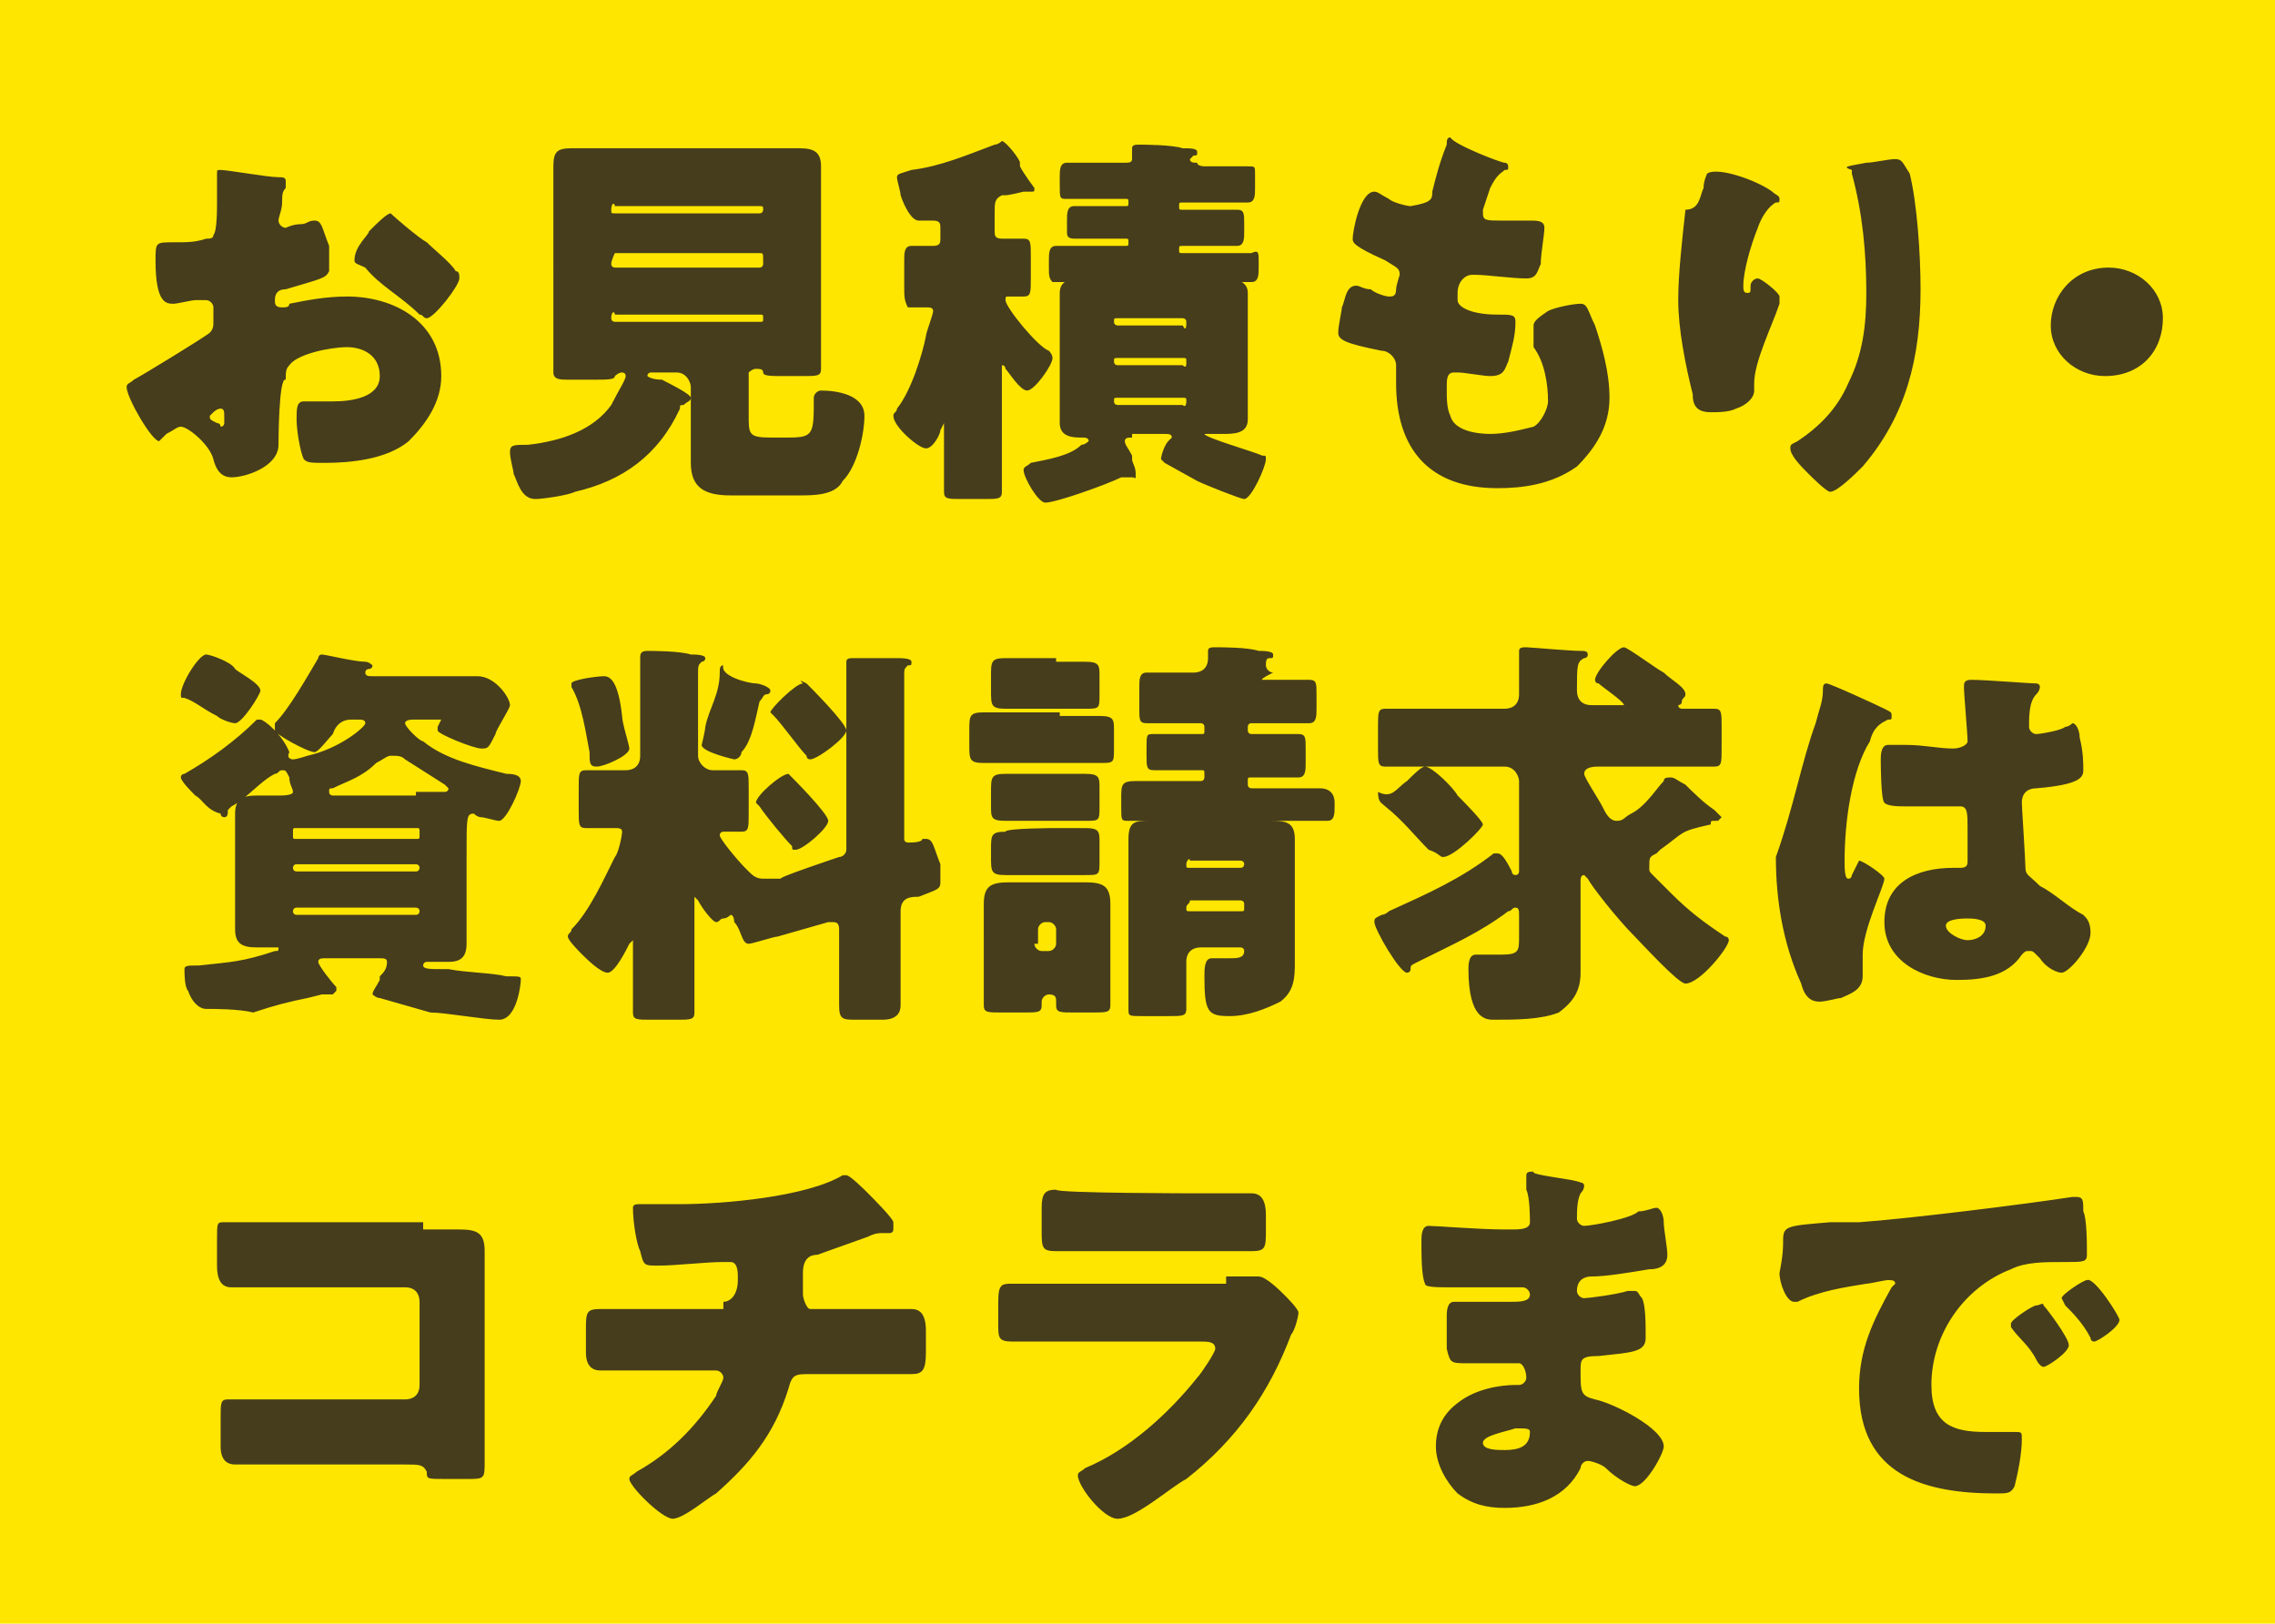
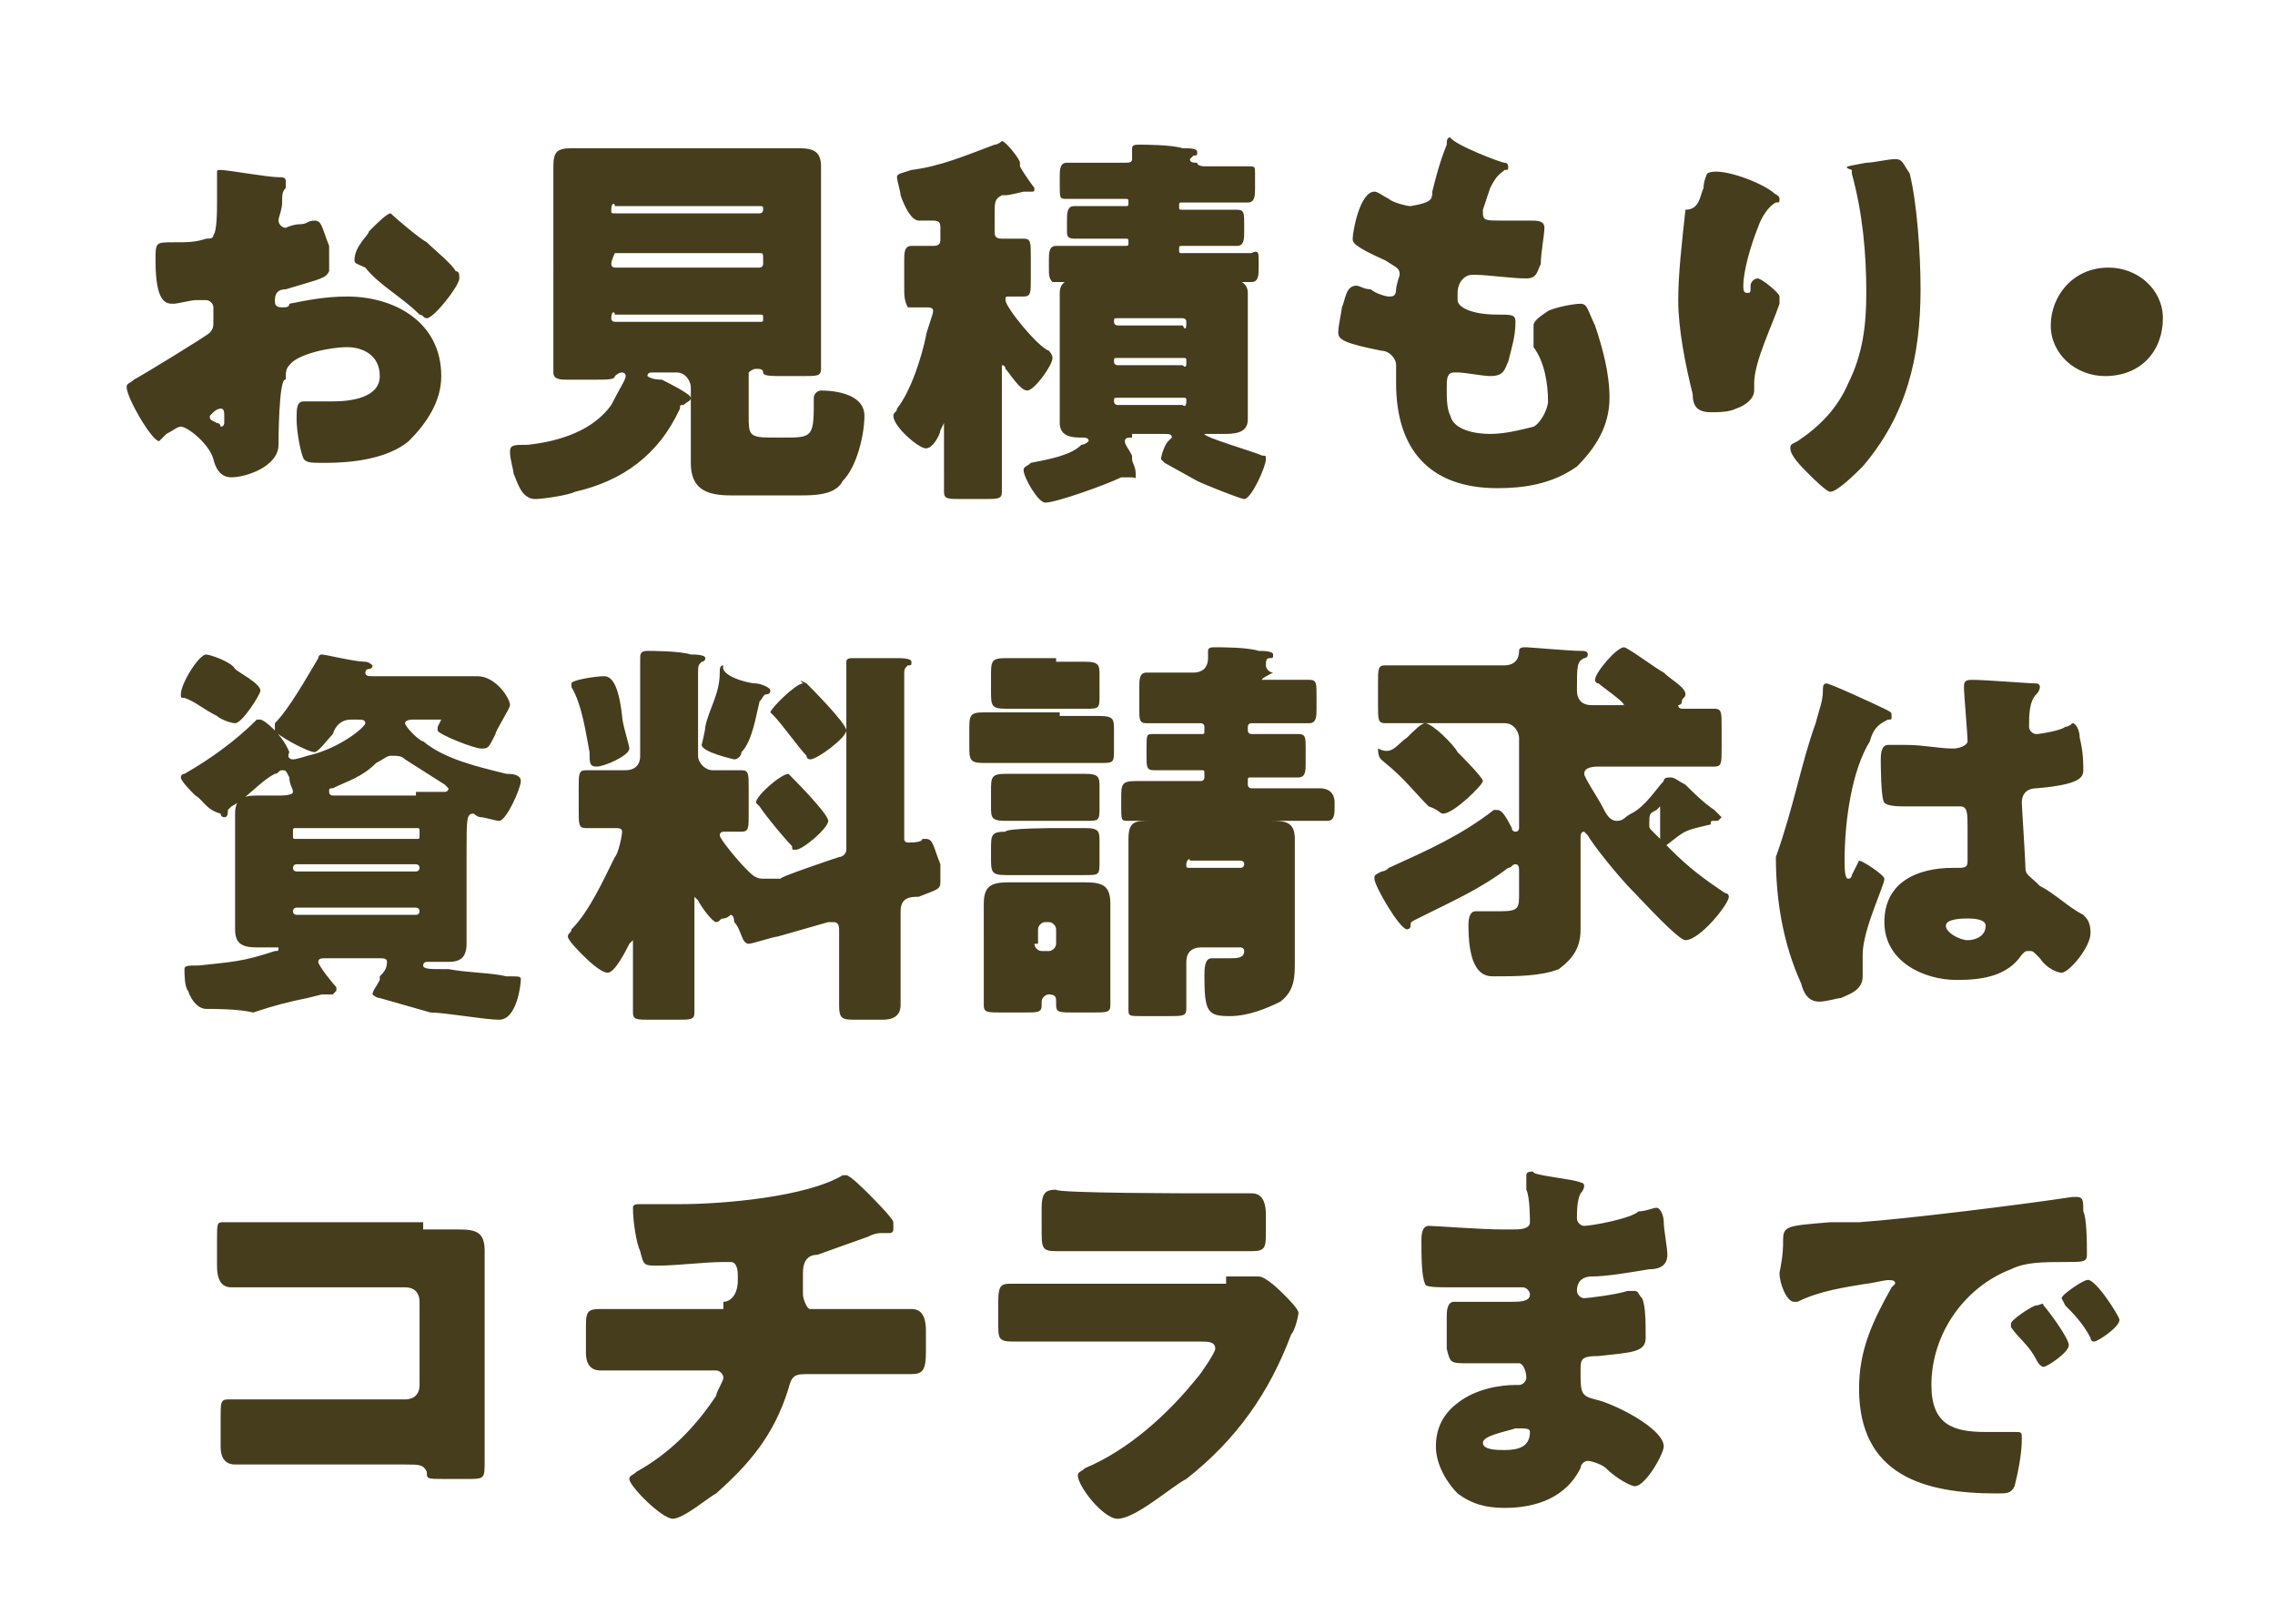
<svg xmlns="http://www.w3.org/2000/svg" viewBox="0 0 62.9 44.9">
-   <path d="M0 0h62.9v44.9H0V0z" fill="#ffe600" />
-   <path d="M7.7 12.3c0 .6-.9.9-1.3.9-.2 0-.4-.1-.5-.5-.1-.4-.7-.9-.9-.9-.1 0-.2.1-.4.2l-.2.2c-.2 0-.9-1.2-.9-1.5 0-.1.1-.1.2-.2.2-.1 2-1.2 2.1-1.3s.1-.2.1-.3v-.4c0-.1-.1-.2-.2-.2h-.3c-.1 0-.5.1-.6.1-.2 0-.5 0-.5-1.2 0-.5 0-.5.5-.5.4 0 .6 0 .9-.1.1 0 .2 0 .2-.1.1-.1.1-.7.1-.9v-.8c0-.1 0-.1.1-.1.2 0 1.3.2 1.6.2.1 0 .2 0 .2.1v.2c-.1.1-.1.2-.1.4s-.1.4-.1.5.1.2.2.2c0 0 .2-.1.4-.1s.2-.1.4-.1.2.2.4.7v.7c-.1.2-.2.2-1.2.5-.2 0-.3.1-.3.3 0 .1 0 .2.2.2.1 0 .2 0 .2-.1.5-.1 1-.2 1.6-.2 1.3 0 2.6.7 2.6 2.2 0 .7-.4 1.3-.9 1.8-.6.5-1.6.6-2.3.6-.4 0-.5 0-.6-.1-.1-.2-.2-.8-.2-1.1s0-.5.2-.5h.8c.5 0 1.3-.1 1.3-.7s-.5-.8-.9-.8c-.5 0-1.4.2-1.6.5-.1.1-.1.2-.1.4-.2-.1-.2 1.8-.2 1.8zm-1.5-.8c0-.1 0-.2-.1-.2s-.2.1-.2.1l-.1.1c0 .1 0 .1.2.2.1 0 .1.1.1.1.1 0 .1-.1.1-.1v-.2zm5.6-4.8c.2.2.7.6.8.8.1 0 .1.1.1.2 0 .2-.7 1.1-.9 1.1-.1 0-.1-.1-.2-.1-.5-.5-1.1-.8-1.5-1.3-.2-.1-.3-.1-.3-.2 0-.4.4-.7.4-.8l.1-.1c.1-.1.4-.4.5-.4.1.1.8.7 1 .8zm4.1 6.9c-.2.1-.9.2-1.1.2-.4 0-.5-.5-.6-.7 0-.1-.1-.4-.1-.6s.1-.2.5-.2c.9-.1 1.8-.4 2.3-1.1.2-.4.4-.7.4-.8 0-.1-.1-.1-.1-.1-.1 0-.2.1-.2.1 0 .1-.2.1-.6.1h-.7c-.2 0-.4 0-.4-.2V4.6c0-.4.1-.5.5-.5h6.3c.4 0 .6.1.6.5v5.6c0 .2-.1.2-.5.2h-.5c-.4 0-.6 0-.6-.1s-.1-.1-.2-.1-.2.1-.2.1v1.2c0 .5 0 .6.6.6h.5c.7 0 .7-.1.7-1.1 0-.1.1-.2.2-.2.4 0 1.2.1 1.2.7 0 .5-.2 1.4-.6 1.8-.2.4-.8.4-1.2.4h-1.9c-.7 0-1.1-.2-1.1-.9v-2.1c0-.1-.1-.4-.4-.4H18s-.1 0-.1.1c0 0 .1.1.4.1.2.1.8.4.8.5 0 .1-.1.1-.2.2-.1 0-.1 0-.1.1-.6 1.3-1.6 2-2.9 2.3zm1-7.8c0 .1 0 .1.1.1h4c.1 0 .1-.1.1-.1 0-.1 0-.1-.1-.1h-4c0-.1-.1-.1-.1.1zm0 1.5c0 .1.1.1.1.1h4c.1 0 .1-.1.1-.1v-.1c0-.2 0-.2-.1-.2h-4s-.1.2-.1.3zm0 1.5c0 .1.1.1.1.1h4c.1 0 .1 0 .1-.1s0-.1-.1-.1h-4c0-.1-.1-.1-.1.1zm10.8 3.4v1.4c0 .2-.1.2-.5.2h-.6c-.4 0-.5 0-.5-.2V11.7l-.1.2c0 .1-.2.5-.4.5s-.9-.6-.9-.9c0-.1.1-.1.1-.2.4-.5.7-1.5.8-2 0-.1.2-.6.2-.7s-.1-.1-.2-.1h-.5c-.1-.2-.1-.3-.1-.6v-.7c0-.2 0-.4.2-.4h.6c.2 0 .2-.1.2-.2v-.3c0-.1 0-.2-.2-.2h-.4c-.2 0-.4-.4-.5-.7 0-.1-.1-.4-.1-.5 0-.1.1-.1.4-.2.8-.1 1.5-.4 2.3-.7.1 0 .2-.1.2-.1.1 0 .5.5.5.6v.1c.1.2.4.6.4.6 0 .1 0 .1-.1.1h-.2s-.4.1-.5.1h-.1c-.2.1-.2.2-.2.5v.5c0 .1 0 .2.2.2h.6c.2 0 .2.1.2.5v.6c0 .4 0 .5-.2.5h-.4c-.1 0-.1 0-.1.1 0 .2.9 1.3 1.2 1.4 0 0 .1.1.1.2 0 .2-.5.9-.7.9s-.5-.5-.6-.6c0 0 0-.1-.1-.1v2.1zm3.6-.1c-.1 0-.2 0-.2.1s.1.2.2.4v.1c0 .1.1.2.1.4s0 .1-.1.1H31c-.4.2-1.8.7-2.1.7-.2 0-.6-.7-.6-.9 0-.1.1-.1.2-.2.5-.1 1.1-.2 1.4-.5.1 0 .2-.1.2-.1 0-.1-.1-.1-.2-.1-.2 0-.6 0-.6-.4V8.1c0-.4.4-.4.7-.4h3.8c.2 0 .7 0 .7.4v3.5c0 .4-.4.4-.7.4h-.5c0 .1 1.4.5 1.6.6.1 0 .1 0 .1.1 0 .2-.4 1.1-.6 1.1-.1 0-1.1-.4-1.3-.5l-.9-.5-.1-.1c0-.1.1-.4.2-.5l.1-.1c0-.1-.1-.1-.2-.1h-.9v.1zm2-7.5h1.2c.2 0 .2 0 .2.2v.4c0 .2 0 .4-.2.4h-1.8c-.1 0-.1 0-.1.1s0 .1.1.1h1.5c.2 0 .2.1.2.4v.2c0 .2 0 .4-.2.4h-1.5c-.1 0-.1 0-.1.1s0 .1.1.1h1.9c.2-.1.2 0 .2.2v.2c0 .2 0 .4-.2.4h-5.5c-.1-.1-.1-.2-.1-.4v-.2c0-.2 0-.4.2-.4h1.9c.1 0 .1 0 .1-.1s0-.1-.1-.1h-1.4c-.2 0-.2-.1-.2-.2v-.3c0-.2 0-.4.2-.4h1.4c.1 0 .1 0 .1-.1s0-.1-.1-.1h-1.6c-.2 0-.2 0-.2-.4v-.2c0-.2 0-.4.2-.4h1.6c.1 0 .2 0 .2-.1v-.3c0-.1.1-.1.2-.1s.9 0 1.2.1c.2 0 .4 0 .4.1s0 .1-.1.1l-.1.1c0 .1.1.1.2.1 0 .1.2.1.2.1zm-.5 4.3c0-.1-.1-.1-.1-.1h-1.8c-.1 0-.1 0-.1.1s.1.1.1.1h1.8c.1.2.1 0 .1-.1zm0 1.1c0-.1 0-.1-.1-.1h-1.8c-.1 0-.1 0-.1.1s.1.1.1.1h1.8c.1.1.1 0 .1-.1zm0 1.1c0-.1 0-.1-.1-.1h-1.8c-.1 0-.1 0-.1.1s.1.1.1.1h1.8c.1.1.1-.1.1-.1zm8.8-6.6c.1 0 .1.1.1.1 0 .1 0 .1-.1.1-.1.1-.2.1-.4.5l-.2.6v.1c0 .2.1.2.5.2h.8c.2 0 .4 0 .4.2s-.1.7-.1 1c-.1.2-.1.4-.4.4-.4 0-1.1-.1-1.4-.1h-.1c-.2 0-.4.2-.4.5v.2c0 .2.4.4 1.1.4.4 0 .5 0 .5.2 0 .4-.1.7-.2 1.1-.1.2-.1.4-.5.4-.2 0-.7-.1-.9-.1h-.1c-.2 0-.2.2-.2.4v.1c0 .2 0 .5.1.7.1.4.7.5 1.1.5.4 0 .8-.1 1.2-.2.2-.1.4-.5.4-.7 0-.5-.1-1.1-.4-1.5V9c0-.1.1-.2.4-.4.2-.1.7-.2.9-.2s.2.2.4.6c.2.6.4 1.3.4 2 0 .8-.4 1.4-.9 1.9-.7.5-1.5.6-2.2.6-1.9 0-2.8-1.1-2.8-2.9v-.5c0-.2-.2-.4-.4-.4-1-.2-1.2-.3-1.2-.5s.1-.6.1-.7c.1-.2.1-.6.4-.6.1 0 .2.1.4.1.1.1.4.2.5.2.1 0 .2 0 .2-.2 0-.1.1-.4.1-.4 0-.2-.1-.2-.4-.4-.9-.4-.9-.5-.9-.6 0-.2.2-1.3.6-1.3.1 0 .2.1.4.2.1.1.5.2.6.2.6-.1.6-.2.6-.4.1-.4.2-.8.4-1.3 0-.1 0-.2.1-.2.1.2 1.4.7 1.5.7zm7.4.8c.1.1.2.1.2.2s0 .1-.1.1c-.2.1-.4.4-.5.7-.2.5-.4 1.2-.4 1.6 0 .1 0 .2.1.2s.1 0 .1-.2c0-.1.1-.2.2-.2s.6.4.6.5v.2c-.2.6-.7 1.6-.7 2.2v.2c0 .2-.2.4-.5.5-.2.1-.5.1-.7.1-.4 0-.5-.2-.5-.5-.2-.8-.4-1.8-.4-2.6 0-.7.1-1.6.2-2.5.4 0 .4-.4.5-.6 0-.2.1-.4.1-.4.3-.2 1.4.2 1.8.5zm2.6-.8c.2 0 .6-.1.8-.1s.2.1.4.4c.2.8.3 2.2.3 3.2 0 1.9-.4 3.5-1.6 4.9-.2.2-.7.7-.9.7-.1 0-.5-.4-.6-.5-.2-.2-.5-.5-.5-.7 0-.1 0-.1.2-.2.6-.4 1.1-.9 1.4-1.6.4-.8.5-1.6.5-2.5 0-1.1-.1-2.2-.4-3.3v-.1c-.3-.1-.1-.1.4-.2zm8.2 4.3c0 .9-.6 1.6-1.6 1.6-.8 0-1.5-.6-1.5-1.4 0-.8.6-1.6 1.6-1.6.8 0 1.5.6 1.5 1.4zM6.5 23.4v-.9c0-.4.2-.5.6-.5h.6c.1 0 .4 0 .4-.1s-.1-.2-.1-.4c-.1-.2-.1-.2-.2-.2s-.1.1-.2.1c-.4.2-.8.7-1.2.9l-.1.1c0 .1 0 .2-.1.2 0 0-.1 0-.1-.1-.4-.1-.5-.4-.7-.5-.1-.1-.4-.4-.4-.5 0-.1.1-.1.1-.1.7-.4 1.4-.9 2-1.5h.1c.1 0 .6.4.8.9-.1.2.1.2.1.2.1 0 .4-.1.4-.1.9-.2 1.6-.8 1.6-.9 0-.1-.1-.1-.2-.1h-.2c-.2 0-.4.1-.5.4-.1.1-.4.5-.5.5-.2 0-1.1-.5-1.1-.6V20c.4-.4.9-1.3 1.2-1.8 0 0 0-.1.1-.1s.9.2 1.2.2c.1 0 .2.1.2.1s0 .1-.1.1c0 0-.1 0-.1.1s.1.1.2.1h2.9c.5 0 .9.6.9.8 0 .1-.4.7-.4.8-.2.4-.2.4-.4.4s-1.2-.4-1.2-.5v-.1l.1-.2h-.8s-.2 0-.2.1.4.5.5.5c.6.5 1.5.7 2.3.9.1 0 .4 0 .4.2s-.4 1.1-.6 1.1c-.1 0-.4-.1-.5-.1-.1 0-.2-.1-.2-.1-.2 0-.2.1-.2 1.1v2.5c0 .4-.2.5-.5.5h-.6s-.1 0-.1.1.2.1.5.1h.2c.5.1 1.2.1 1.6.2.4 0 .4 0 .4.1s-.1 1.1-.6 1.1c-.4 0-1.5-.2-1.9-.2l-1.4-.4c-.1 0-.2-.1-.2-.1 0-.1.1-.2.2-.4V27c.1-.1.2-.2.2-.4 0-.1-.1-.1-.2-.1H9c-.1 0-.2 0-.2.1s.4.6.5.7v.1l-.1.1H8.9l-.4.1c-.5.1-.9.2-1.5.4-.4-.1-1.1-.1-1.3-.1-.2 0-.4-.2-.5-.5-.1-.1-.1-.5-.1-.6s.1-.1.4-.1c.9-.1 1.2-.1 2.1-.4.1 0 .1 0 .1-.1h-.6c-.4 0-.6-.1-.6-.5v-2.3zm-.8-5.3c.1 0 .7.2.8.4.1.1.7.4.7.6 0 .1-.5.9-.7.9-.1 0-.4-.1-.5-.2-.4-.2-.6-.4-.9-.5-.1 0-.1 0-.1-.1 0-.3.5-1.1.7-1.1zm5.8 5.1c.1 0 .1 0 .1-.1V23c0-.1 0-.1-.1-.1H8.2c-.1 0-.1 0-.1.1v.1c0 .1 0 .1.1.1h3.3zm-3.3.7c-.1 0-.1.1-.1.1 0 .1.1.1.1.1h3.3c.1 0 .1-.1.1-.1 0-.1-.1-.1-.1-.1H8.2zm0 1.2c-.1 0-.1.1-.1.1 0 .1.1.1.1.1h3.3c.1 0 .1-.1.1-.1 0-.1-.1-.1-.1-.1H8.2zm3.5-3.2h.6s.1 0 .1-.1l-.1-.1-1.1-.7c-.1-.1-.2-.1-.4-.1-.1 0-.2.1-.4.2-.4.4-.8.5-1.2.7-.1 0-.1 0-.1.1s.1.1.1.1h2.3v-.1zm11.5 1.8c.1 0 .2-.1.2-.2V18.3c0-.1.1-.1.2-.1h1.2c.1 0 .4 0 .4.1s0 .1-.1.1c-.1.1-.1.1-.1.3v4.5c0 .1.1.1.1.1.1 0 .4 0 .4-.1h.1c.2 0 .2.2.4.7v.5c0 .2-.1.2-.6.4-.2 0-.5 0-.5.4v2.6c0 .2-.1.4-.5.4h-.7c-.4 0-.5 0-.5-.4v-2.1c0-.2-.1-.2-.2-.2h-.1l-1.4.4c-.1 0-.7.2-.8.2-.2 0-.2-.4-.4-.6 0 0 0-.2-.1-.2 0 0-.1.1-.2.1s-.1.1-.2.1-.4-.4-.5-.6l-.1-.1V28c0 .2-.1.2-.5.2H18c-.4 0-.5 0-.5-.2v-2l-.1.1c-.1.2-.4.8-.6.8-.2 0-.6-.4-.7-.5s-.4-.4-.4-.5.1-.1.1-.2c.5-.5.9-1.4 1.2-2 .1-.1.2-.6.2-.7s-.1-.1-.2-.1h-.8c-.2 0-.2-.1-.2-.5v-.6c0-.4 0-.5.2-.5h1.1c.2 0 .4-.1.4-.4V18.2c0-.1 0-.2.2-.2.1 0 .9 0 1.2.1.1 0 .4 0 .4.1s-.1.1-.1.1c-.1.1-.1.1-.1.4v2.2c0 .2.2.4.4.4h.8c.2 0 .2.1.2.5v.7c0 .4 0 .5-.2.5H20s-.1 0-.1.1.5.7.7.9l.1.1c.1.1.2.2.4.2h.5c-.2 0 1.6-.6 1.6-.6zm-6.5-5c.2 0 .4.2.5 1.1 0 .2.2.8.2.9 0 .2-.7.5-.9.5-.2 0-.2-.1-.2-.4-.1-.5-.2-1.3-.5-1.8v-.1c0-.1.7-.2.9-.2zm4.2.2c.1 0 .4.1.4.2s-.1.1-.1.1c-.1 0-.1.1-.2.2-.1.4-.2 1.1-.5 1.4 0 .1-.1.2-.2.2 0 0-.9-.2-.9-.4 0 0 .1-.4.1-.5.1-.5.4-.9.4-1.5 0-.1 0-.2.1-.2-.1.3.7.5.9.5zm.9 2.5c.1.1 1.1 1.1 1.1 1.3s-.7.8-.9.8c-.1 0-.1 0-.1-.1-.2-.2-.7-.8-.9-1.1l-.1-.1c0-.2.7-.8.9-.8-.1-.2-.1-.2 0 0zm.5-2.5c.1.1 1.1 1.1 1.1 1.3s-.8.8-1 .8c0 0-.1 0-.1-.1-.2-.2-.7-.9-.9-1.1l-.1-.1c0-.1.7-.8.9-.8-.1-.1-.1-.1.1 0zm7 .9h1.1c.4 0 .4.1.4.4v.5c0 .4 0 .4-.4.4h-3.2c-.4 0-.4-.1-.4-.5v-.4c0-.4 0-.5.4-.5h2.1v.1zm-2.1 6V25c0-.5.2-.6.7-.6H30c.5 0 .7.1.7.6v2.8c0 .2-.1.2-.5.2h-.5c-.4 0-.5 0-.5-.2v-.1c0-.1 0-.2-.2-.2-.1 0-.2.1-.2.2v.1c0 .2-.1.2-.5.2h-.6c-.4 0-.5 0-.5-.2v-2zm2-7.5h.8c.4 0 .4.1.4.4v.5c0 .4 0 .4-.4.4h-2.2c-.4 0-.4-.1-.4-.5v-.4c0-.4 0-.5.4-.5h1.4v.1zm0 3.1h.8c.4 0 .4.1.4.4v.5c0 .4 0 .4-.4.4h-2.2c-.4 0-.4-.1-.4-.4v-.4c0-.4 0-.5.4-.5h1.4zm0 1.5h.8c.4 0 .4.1.4.4v.5c0 .4 0 .4-.4.4h-2.2c-.4 0-.4-.1-.4-.5v-.2c0-.4 0-.5.4-.5 0-.1 1.4-.1 1.4-.1zm-.6 3.2c0 .1.1.2.2.2h.2c.1 0 .2-.1.2-.2v-.4c0-.1-.1-.2-.2-.2h-.1c-.1 0-.2.1-.2.2v.4zm6.3-7.3h1.3c.2 0 .2.1.2.4v.4c0 .2 0 .4-.2.4h-1.6c-.1 0-.1.1-.1.1v.1c0 .1.1.1.1.1h1.3c.2 0 .2.1.2.4v.4c0 .2 0 .4-.2.4h-1.3c-.1 0-.1 0-.1.1v.1c0 .1.1.1.1.1h1.9c.2 0 .4.1.4.4v.1c0 .2 0 .4-.2.4h-5.5c-.2 0-.2 0-.2-.4v-.2c0-.4 0-.5.4-.5h1.8c.1 0 .1-.1.1-.1v-.1c0-.1 0-.1-.1-.1h-1.3c-.2 0-.2-.1-.2-.4v-.2c0-.4 0-.4.2-.4h1.3c.1 0 .1 0 .1-.1v-.1c0-.1-.1-.1-.1-.1h-1.5c-.2 0-.2-.1-.2-.4V19c0-.2 0-.4.2-.4H33c.2 0 .4-.1.4-.4V18c0-.1.1-.1.2-.1.2 0 .9 0 1.2.1.1 0 .4 0 .4.1s0 .1-.1.1-.1.1-.1.2.1.2.2.2c-.4.2-.3.2-.3.2zm-2.1 8v1.1c0 .2-.1.2-.5.2h-.7c-.4 0-.4 0-.4-.2v-4.7c0-.5.2-.5.6-.5h3.3c.4 0 .7 0 .7.5v3.4c0 .4 0 .8-.4 1.1-.4.2-.9.4-1.4.4-.6 0-.7-.1-.7-1.1 0-.2 0-.5.2-.5h.5c.2 0 .4 0 .4-.2 0-.1-.1-.1-.1-.1h-1.1c-.2 0-.4.1-.4.4v.2zm0-2.9c0 .1 0 .1.1.1h1.4c.1 0 .1-.1.1-.1 0-.1-.1-.1-.1-.1h-1.4c0-.1-.1 0-.1.1zm0 1.2c0 .1 0 .1.1.1h1.4c.1 0 .1 0 .1-.1V25c0-.1-.1-.1-.1-.1h-1.4c0 .1-.1.1-.1.2zm13.1-1.6l-.1.1c-.2.1-.2.1-.2.4 0 .1 0 .1.1.2l.5.5c.5.5.9.8 1.5 1.2.1 0 .1.1.1.1 0 .2-.8 1.2-1.2 1.2-.2 0-1.2-1.1-1.4-1.3-.5-.5-1.2-1.4-1.3-1.6l-.1-.1c-.1 0-.1.1-.1.2v2.5c0 .5-.2.8-.6 1.1-.5.2-1.2.2-1.8.2-.2 0-.7 0-.7-1.4 0-.1 0-.4.2-.4h.7c.5 0 .5-.1.5-.5v-.6c0-.1 0-.2-.1-.2s-.1.1-.2.1c-.8.6-1.5.9-2.5 1.4-.2.1-.2.1-.2.2s-.1.1-.1.1c-.2 0-.9-1.2-.9-1.4 0-.1 0-.1.2-.2 0 0 .1 0 .2-.1 1.1-.5 2-.9 2.9-1.6h.1c.1 0 .2.1.4.5 0 .1.1.1.1.1.1 0 .1-.1.1-.1v-2.5c0-.1-.1-.4-.4-.4h-3.3c-.2 0-.2-.1-.2-.5v-.6c0-.4 0-.5.2-.5h3.3c.2 0 .4-.1.4-.4V18c0-.1.1-.1.2-.1s1.2.1 1.5.1c.1 0 .2 0 .2.1s-.1.1-.1.1c-.2.1-.2.2-.2.9 0 .2.1.4.4.4h.9c0-.1-.6-.5-.7-.6-.1 0-.1-.1-.1-.1 0-.2.6-.9.8-.9.1 0 .9.6 1.1.7.2.2.6.4.6.6 0 .1-.1.1-.1.2s-.1.1-.1.1c0 .1.1.1.1.1h.9c.2 0 .2.1.2.5v.6c0 .4 0 .5-.2.5h-3.2c-.1 0-.4 0-.4.2 0 .1.4.7.5.9.1.2.2.4.4.4s.2-.1.4-.2c.4-.2.7-.7.9-.9 0-.1.1-.1.2-.1s.2.1.4.2c.2.2.5.5.8.7l.2.2-.1.1h-.1c-.1 0-.1 0-.1.1-.9.2-.7.2-1.4.7zm-7-1.9c.2-.2.4-.4.5-.4.2 0 .8.6.9.8.1.1.7.7.7.8s-.8.9-1.1.9c-.1 0-.1-.1-.4-.2-.4-.4-.7-.8-1.2-1.2-.1-.1-.2-.1-.2-.4.4.2.5-.1.8-.3zM50.2 20c.1-.4.2-.6.2-.9 0-.1 0-.2.1-.2s1.4.6 1.6.7.2.1.2.2 0 .1-.1.1c-.2.1-.4.2-.5.6-.5.8-.7 2.2-.7 3.3 0 .2 0 .5.1.5s.1-.1.1-.1l.2-.4c.1 0 .7.4.7.5 0 .2-.6 1.4-.6 2.1v.6c0 .4-.4.5-.6.6-.1 0-.4.1-.6.1s-.4-.1-.5-.5c-.5-1.1-.7-2.3-.7-3.5.5-1.4.7-2.6 1.1-3.7zm6.1-1.1s.1 0 .1.1c0 0 0 .1-.1.2-.2.2-.2.6-.2.9 0 .1.1.2.2.2s.7-.1.8-.2c.1 0 .2-.1.2-.1.1 0 .2.2.2.4.1.4.1.7.1.9 0 .2-.1.4-1.3.5-.2 0-.4.1-.4.4 0 .1.1 1.6.1 1.8 0 .2.1.2.4.5.4.2.8.6 1.2.8.1.1.2.2.2.5 0 .4-.6 1.1-.8 1.1-.1 0-.4-.1-.6-.4l-.1-.1c-.1-.1-.1-.1-.2-.1s-.1 0-.2.1c-.4.6-1.1.7-1.8.7-.9 0-2-.5-2-1.6S53 24 54 24h.2c.2 0 .2-.1.2-.2v-.9c0-.4 0-.6-.2-.6h-1.5c-.2 0-.5 0-.6-.1-.1-.1-.1-1.1-.1-1.2s0-.4.2-.4h.5c.5 0 .9.1 1.3.1.2 0 .4-.1.4-.2 0-.2-.1-1.3-.1-1.5 0-.1 0-.2.2-.2.4 0 1.6.1 1.8.1zm-2.5 6.7c0 .2.4.4.6.4s.5-.1.5-.4c0-.2-.4-.2-.5-.2s-.6 0-.6.2zm-42 8.4h.9c.5 0 .7.1.7.6v5.8c0 .5 0 .5-.5.5h-.6c-.5 0-.5 0-.5-.2-.1-.2-.2-.2-.6-.2H6.5c-.2 0-.4-.1-.4-.5v-.8c0-.4 0-.5.2-.5h4.9c.2 0 .4-.1.4-.4V36c0-.2-.1-.4-.4-.4H6.4c-.2 0-.4-.1-.4-.6v-.7c0-.5 0-.5.2-.5h5.5v.2zm8.2 2c.2 0 .4-.2.4-.6v-.1c0-.1 0-.4-.2-.4H20c-.5 0-1.3.1-1.8.1-.4 0-.4 0-.5-.4-.1-.2-.2-.8-.2-1.2 0-.1.1-.1.2-.1h1.1c1.2 0 3.5-.2 4.5-.8h.1c.1 0 .5.4.6.5.1.1.7.7.7.8v.2c0 .1-.1.1-.1.1h-.2c-.1 0-.2 0-.4.1l-1.4.5c-.2 0-.4.1-.4.5v.6c0 .1.1.4.2.4h2.8c.2 0 .4.1.4.6v.6c0 .5-.1.6-.4.6h-2.8c-.4 0-.5 0-.6.4-.4 1.3-1.1 2.1-2 2.9-.2.1-.9.7-1.2.7s-1.2-.9-1.2-1.1c0-.1.1-.1.2-.2.9-.5 1.6-1.2 2.2-2.1 0-.1.2-.4.2-.5 0-.1-.1-.2-.2-.2h-3.2c-.2 0-.4-.1-.4-.5v-.6c0-.5 0-.6.4-.6H20V36zm13.9-.7h.9c.2 0 .6.4.7.5.1.1.4.4.4.5 0 .1-.1.5-.2.6-.6 1.6-1.5 2.9-2.9 4-.4.2-1.4 1.1-1.9 1.1-.4 0-1.1-.9-1.1-1.2 0-.1.1-.1.2-.2 1.2-.5 2.3-1.5 3.1-2.5.1-.1.5-.7.5-.8 0-.2-.2-.2-.4-.2H28c-.4 0-.4-.1-.4-.5V36c0-.5.1-.5.4-.5h5.9v-.2zm-.8-2.3h1.5c.2 0 .4.1.4.6v.4c0 .5 0 .6-.4.6h-5.4c-.4 0-.4-.1-.4-.6v-.6c0-.4.1-.5.4-.5 0 .1 3.9.1 3.9.1zm10.6-.3s.1 0 .1.1c0 0 0 .1-.1.2-.1.2-.1.5-.1.7 0 .1.1.2.2.2.2 0 1.3-.2 1.5-.4.2 0 .4-.1.5-.1.1 0 .2.2.2.4s.1.7.1.9-.1.4-.5.4c-.6.1-1.2.2-1.6.2-.2 0-.4.1-.4.4 0 .1.1.2.2.2s.9-.1 1.2-.2h.2c.1 0 .1.1.2.2.1.2.1.7.1 1.1 0 .4-.4.4-1.3.5-.5 0-.5.1-.5.4 0 .6 0 .7.4.8.5.1 1.9.8 1.9 1.3 0 .2-.5 1.1-.8 1.1-.1 0-.5-.2-.8-.5-.1-.1-.4-.2-.5-.2-.1 0-.2.1-.2.2-.4.8-1.2 1.1-2.1 1.1-.5 0-.9-.1-1.3-.4-.3-.3-.6-.8-.6-1.3s.2-.9.6-1.2c.5-.4 1.2-.5 1.6-.5h.1c.1 0 .2-.1.2-.2 0-.2-.1-.4-.2-.4h-1.4c-.5 0-.5 0-.6-.4v-.9c0-.1 0-.4.2-.4h1.6c.2 0 .5 0 .5-.2 0-.1-.1-.2-.2-.2h-1.9c-.5 0-.8 0-.8-.1-.1-.2-.1-.8-.1-1.2 0-.1 0-.4.2-.4s1.4.1 2.1.1h.2c.2 0 .5 0 .5-.2 0-.1 0-.7-.1-.9v-.4c0-.1.1-.1.2-.1-.1.1 1.1.2 1.3.3zM41 39.9c0 .2.4.2.6.2.4 0 .7-.1.7-.5 0-.1-.1-.1-.4-.1-.3.1-.9.2-.9.4zm8.3-5.6c0-.4.1-.4 1.3-.5h.8c1.4-.1 4.6-.5 5.9-.7h.1c.2 0 .2.1.2.4.1.2.1.9.1 1.2 0 .2-.1.2-.6.2-.6 0-1.1 0-1.5.2-1.3.5-2.2 1.8-2.2 3.2 0 1.1.6 1.3 1.5 1.3h.8c.2 0 .2 0 .2.2 0 .4-.1.9-.2 1.3-.1.2-.2.2-.5.2-2 0-3.8-.5-3.8-2.9 0-1.1.4-1.9.9-2.8l.1-.1c0-.1-.1-.1-.2-.1s-.5.1-.6.1c-.6.1-1.3.2-1.9.5h-.1c-.2 0-.4-.5-.4-.8.1-.5.1-.7.1-.9zm7.2 1.8c.1.1.7.9.7 1.1 0 .2-.6.6-.7.6 0 0-.1 0-.2-.2-.2-.4-.5-.6-.7-.9v-.1c0-.1.6-.5.7-.5s.2-.1.2 0zm2.1.4c0 .2-.6.6-.7.6s-.1-.1-.1-.1c-.2-.4-.5-.7-.7-.9l-.1-.2c0-.1.6-.5.7-.5.2-.1.9 1 .9 1.1z" fill="#463d1d" />
+   <path d="M7.7 12.3c0 .6-.9.9-1.3.9-.2 0-.4-.1-.5-.5-.1-.4-.7-.9-.9-.9-.1 0-.2.1-.4.2l-.2.2c-.2 0-.9-1.2-.9-1.5 0-.1.1-.1.2-.2.2-.1 2-1.2 2.1-1.3s.1-.2.1-.3v-.4c0-.1-.1-.2-.2-.2h-.3c-.1 0-.5.1-.6.1-.2 0-.5 0-.5-1.2 0-.5 0-.5.5-.5.4 0 .6 0 .9-.1.1 0 .2 0 .2-.1.1-.1.1-.7.1-.9v-.8c0-.1 0-.1.1-.1.2 0 1.3.2 1.6.2.1 0 .2 0 .2.1v.2c-.1.1-.1.2-.1.4s-.1.4-.1.5.1.2.2.2c0 0 .2-.1.4-.1s.2-.1.4-.1.2.2.4.7v.7c-.1.2-.2.2-1.2.5-.2 0-.3.1-.3.3 0 .1 0 .2.2.2.1 0 .2 0 .2-.1.5-.1 1-.2 1.6-.2 1.3 0 2.6.7 2.6 2.2 0 .7-.4 1.3-.9 1.8-.6.5-1.6.6-2.3.6-.4 0-.5 0-.6-.1-.1-.2-.2-.8-.2-1.1s0-.5.2-.5h.8c.5 0 1.3-.1 1.3-.7s-.5-.8-.9-.8c-.5 0-1.4.2-1.6.5-.1.1-.1.2-.1.4-.2-.1-.2 1.8-.2 1.8zm-1.5-.8c0-.1 0-.2-.1-.2s-.2.1-.2.1l-.1.1c0 .1 0 .1.2.2.1 0 .1.1.1.1.1 0 .1-.1.1-.1v-.2zm5.6-4.8c.2.2.7.6.8.8.1 0 .1.1.1.2 0 .2-.7 1.1-.9 1.1-.1 0-.1-.1-.2-.1-.5-.5-1.1-.8-1.5-1.3-.2-.1-.3-.1-.3-.2 0-.4.4-.7.4-.8l.1-.1c.1-.1.4-.4.5-.4.1.1.8.7 1 .8zm4.1 6.9c-.2.1-.9.2-1.1.2-.4 0-.5-.5-.6-.7 0-.1-.1-.4-.1-.6s.1-.2.5-.2c.9-.1 1.8-.4 2.3-1.1.2-.4.4-.7.4-.8 0-.1-.1-.1-.1-.1-.1 0-.2.1-.2.1 0 .1-.2.1-.6.1h-.7c-.2 0-.4 0-.4-.2V4.6c0-.4.1-.5.5-.5h6.3c.4 0 .6.1.6.5v5.6c0 .2-.1.2-.5.2h-.5c-.4 0-.6 0-.6-.1s-.1-.1-.2-.1-.2.1-.2.1v1.2c0 .5 0 .6.6.6h.5c.7 0 .7-.1.7-1.1 0-.1.1-.2.2-.2.4 0 1.2.1 1.2.7 0 .5-.2 1.4-.6 1.8-.2.4-.8.4-1.2.4h-1.9c-.7 0-1.1-.2-1.1-.9v-2.1c0-.1-.1-.4-.4-.4H18s-.1 0-.1.1c0 0 .1.1.4.1.2.1.8.4.8.5 0 .1-.1.1-.2.2-.1 0-.1 0-.1.1-.6 1.3-1.6 2-2.9 2.3zm1-7.8c0 .1 0 .1.1.1h4c.1 0 .1-.1.1-.1 0-.1 0-.1-.1-.1h-4c0-.1-.1-.1-.1.1zm0 1.5c0 .1.1.1.1.1h4c.1 0 .1-.1.1-.1v-.1c0-.2 0-.2-.1-.2h-4s-.1.2-.1.3zm0 1.5c0 .1.1.1.1.1h4c.1 0 .1 0 .1-.1s0-.1-.1-.1h-4c0-.1-.1-.1-.1.1zm10.8 3.4v1.4c0 .2-.1.2-.5.2h-.6c-.4 0-.5 0-.5-.2V11.7l-.1.2c0 .1-.2.5-.4.5s-.9-.6-.9-.9c0-.1.1-.1.1-.2.4-.5.7-1.5.8-2 0-.1.2-.6.2-.7s-.1-.1-.2-.1h-.5c-.1-.2-.1-.3-.1-.6v-.7c0-.2 0-.4.2-.4h.6c.2 0 .2-.1.2-.2v-.3c0-.1 0-.2-.2-.2h-.4c-.2 0-.4-.4-.5-.7 0-.1-.1-.4-.1-.5 0-.1.1-.1.4-.2.8-.1 1.5-.4 2.3-.7.1 0 .2-.1.2-.1.1 0 .5.5.5.6v.1c.1.2.4.6.4.6 0 .1 0 .1-.1.1h-.2s-.4.1-.5.1h-.1c-.2.1-.2.2-.2.5v.5c0 .1 0 .2.2.2h.6c.2 0 .2.1.2.5v.6c0 .4 0 .5-.2.5h-.4c-.1 0-.1 0-.1.1 0 .2.9 1.3 1.2 1.4 0 0 .1.1.1.2 0 .2-.5.9-.7.9s-.5-.5-.6-.6c0 0 0-.1-.1-.1v2.1zm3.6-.1c-.1 0-.2 0-.2.1s.1.2.2.4v.1c0 .1.1.2.1.4s0 .1-.1.1H31c-.4.2-1.8.7-2.1.7-.2 0-.6-.7-.6-.9 0-.1.1-.1.2-.2.5-.1 1.1-.2 1.4-.5.1 0 .2-.1.2-.1 0-.1-.1-.1-.2-.1-.2 0-.6 0-.6-.4V8.1c0-.4.4-.4.7-.4h3.8c.2 0 .7 0 .7.4v3.5c0 .4-.4.4-.7.4h-.5c0 .1 1.4.5 1.6.6.1 0 .1 0 .1.1 0 .2-.4 1.1-.6 1.1-.1 0-1.1-.4-1.3-.5l-.9-.5-.1-.1c0-.1.1-.4.2-.5l.1-.1c0-.1-.1-.1-.2-.1h-.9v.1zm2-7.5h1.2c.2 0 .2 0 .2.2v.4c0 .2 0 .4-.2.4h-1.8c-.1 0-.1 0-.1.1s0 .1.1.1h1.5c.2 0 .2.1.2.4v.2c0 .2 0 .4-.2.4h-1.5c-.1 0-.1 0-.1.1s0 .1.1.1h1.9c.2-.1.2 0 .2.2v.2c0 .2 0 .4-.2.4h-5.5c-.1-.1-.1-.2-.1-.4v-.2c0-.2 0-.4.2-.4h1.9c.1 0 .1 0 .1-.1s0-.1-.1-.1h-1.4c-.2 0-.2-.1-.2-.2v-.3c0-.2 0-.4.2-.4h1.4c.1 0 .1 0 .1-.1s0-.1-.1-.1h-1.6c-.2 0-.2 0-.2-.4v-.2c0-.2 0-.4.2-.4h1.6c.1 0 .2 0 .2-.1v-.3c0-.1.1-.1.2-.1s.9 0 1.2.1c.2 0 .4 0 .4.1s0 .1-.1.1l-.1.1c0 .1.1.1.2.1 0 .1.2.1.2.1zm-.5 4.3c0-.1-.1-.1-.1-.1h-1.8c-.1 0-.1 0-.1.1s.1.1.1.1h1.8c.1.2.1 0 .1-.1zm0 1.1c0-.1 0-.1-.1-.1h-1.8c-.1 0-.1 0-.1.1s.1.1.1.1h1.8c.1.1.1 0 .1-.1zm0 1.1c0-.1 0-.1-.1-.1h-1.8c-.1 0-.1 0-.1.1s.1.1.1.1h1.8c.1.1.1-.1.1-.1zm8.8-6.6c.1 0 .1.1.1.1 0 .1 0 .1-.1.1-.1.1-.2.1-.4.5l-.2.6v.1c0 .2.1.2.5.2h.8c.2 0 .4 0 .4.2s-.1.7-.1 1c-.1.2-.1.4-.4.4-.4 0-1.1-.1-1.4-.1h-.1c-.2 0-.4.2-.4.5v.2c0 .2.4.4 1.1.4.4 0 .5 0 .5.2 0 .4-.1.7-.2 1.1-.1.2-.1.4-.5.4-.2 0-.7-.1-.9-.1h-.1c-.2 0-.2.2-.2.4v.1c0 .2 0 .5.1.7.1.4.7.5 1.1.5.4 0 .8-.1 1.2-.2.2-.1.4-.5.4-.7 0-.5-.1-1.1-.4-1.5V9c0-.1.1-.2.4-.4.2-.1.7-.2.9-.2s.2.2.4.6c.2.6.4 1.3.4 2 0 .8-.4 1.4-.9 1.9-.7.5-1.5.6-2.2.6-1.9 0-2.8-1.1-2.8-2.9v-.5c0-.2-.2-.4-.4-.4-1-.2-1.2-.3-1.2-.5s.1-.6.1-.7c.1-.2.1-.6.4-.6.1 0 .2.1.4.1.1.1.4.2.5.2.1 0 .2 0 .2-.2 0-.1.1-.4.1-.4 0-.2-.1-.2-.4-.4-.9-.4-.9-.5-.9-.6 0-.2.2-1.3.6-1.3.1 0 .2.1.4.2.1.1.5.2.6.2.6-.1.6-.2.6-.4.1-.4.2-.8.4-1.3 0-.1 0-.2.1-.2.1.2 1.4.7 1.5.7zm7.4.8c.1.1.2.1.2.2s0 .1-.1.1c-.2.1-.4.4-.5.7-.2.5-.4 1.2-.4 1.6 0 .1 0 .2.1.2s.1 0 .1-.2c0-.1.1-.2.2-.2s.6.4.6.5v.2c-.2.6-.7 1.6-.7 2.2v.2c0 .2-.2.4-.5.5-.2.1-.5.1-.7.1-.4 0-.5-.2-.5-.5-.2-.8-.4-1.8-.4-2.6 0-.7.1-1.6.2-2.5.4 0 .4-.4.5-.6 0-.2.1-.4.1-.4.3-.2 1.4.2 1.8.5zm2.6-.8c.2 0 .6-.1.8-.1s.2.1.4.4c.2.8.3 2.2.3 3.2 0 1.9-.4 3.5-1.6 4.9-.2.2-.7.7-.9.7-.1 0-.5-.4-.6-.5-.2-.2-.5-.5-.5-.7 0-.1 0-.1.2-.2.6-.4 1.1-.9 1.4-1.6.4-.8.5-1.6.5-2.5 0-1.1-.1-2.2-.4-3.3v-.1c-.3-.1-.1-.1.4-.2zm8.2 4.3c0 .9-.6 1.6-1.6 1.6-.8 0-1.5-.6-1.5-1.4 0-.8.6-1.6 1.6-1.6.8 0 1.5.6 1.5 1.4zM6.5 23.4v-.9c0-.4.2-.5.6-.5h.6c.1 0 .4 0 .4-.1s-.1-.2-.1-.4c-.1-.2-.1-.2-.2-.2s-.1.1-.2.1c-.4.2-.8.7-1.2.9l-.1.1c0 .1 0 .2-.1.2 0 0-.1 0-.1-.1-.4-.1-.5-.4-.7-.5-.1-.1-.4-.4-.4-.5 0-.1.1-.1.1-.1.7-.4 1.4-.9 2-1.5h.1c.1 0 .6.4.8.9-.1.2.1.2.1.2.1 0 .4-.1.4-.1.9-.2 1.6-.8 1.6-.9 0-.1-.1-.1-.2-.1h-.2c-.2 0-.4.1-.5.4-.1.1-.4.5-.5.5-.2 0-1.1-.5-1.1-.6V20c.4-.4.9-1.3 1.2-1.8 0 0 0-.1.1-.1s.9.2 1.2.2c.1 0 .2.1.2.1s0 .1-.1.1c0 0-.1 0-.1.1s.1.1.2.1h2.9c.5 0 .9.6.9.8 0 .1-.4.7-.4.8-.2.4-.2.4-.4.4s-1.2-.4-1.2-.5v-.1l.1-.2h-.8s-.2 0-.2.1.4.5.5.5c.6.5 1.5.7 2.3.9.1 0 .4 0 .4.2s-.4 1.1-.6 1.1c-.1 0-.4-.1-.5-.1-.1 0-.2-.1-.2-.1-.2 0-.2.1-.2 1.1v2.5c0 .4-.2.5-.5.5h-.6s-.1 0-.1.1.2.1.5.1h.2c.5.1 1.2.1 1.6.2.4 0 .4 0 .4.1s-.1 1.1-.6 1.1c-.4 0-1.5-.2-1.9-.2l-1.4-.4c-.1 0-.2-.1-.2-.1 0-.1.1-.2.2-.4V27c.1-.1.2-.2.2-.4 0-.1-.1-.1-.2-.1H9c-.1 0-.2 0-.2.1s.4.6.5.7v.1l-.1.1H8.9l-.4.1c-.5.1-.9.2-1.5.4-.4-.1-1.1-.1-1.3-.1-.2 0-.4-.2-.5-.5-.1-.1-.1-.5-.1-.6s.1-.1.4-.1c.9-.1 1.2-.1 2.1-.4.1 0 .1 0 .1-.1h-.6c-.4 0-.6-.1-.6-.5v-2.3zm-.8-5.3c.1 0 .7.2.8.4.1.1.7.4.7.6 0 .1-.5.9-.7.9-.1 0-.4-.1-.5-.2-.4-.2-.6-.4-.9-.5-.1 0-.1 0-.1-.1 0-.3.5-1.1.7-1.1zm5.8 5.1c.1 0 .1 0 .1-.1V23c0-.1 0-.1-.1-.1H8.2c-.1 0-.1 0-.1.1v.1c0 .1 0 .1.1.1h3.3zm-3.3.7c-.1 0-.1.1-.1.1 0 .1.1.1.1.1h3.3c.1 0 .1-.1.1-.1 0-.1-.1-.1-.1-.1H8.2zm0 1.2c-.1 0-.1.1-.1.1 0 .1.1.1.1.1h3.3c.1 0 .1-.1.1-.1 0-.1-.1-.1-.1-.1H8.2zm3.5-3.2h.6s.1 0 .1-.1l-.1-.1-1.1-.7c-.1-.1-.2-.1-.4-.1-.1 0-.2.1-.4.2-.4.4-.8.5-1.2.7-.1 0-.1 0-.1.1s.1.1.1.1h2.3v-.1zm11.5 1.8c.1 0 .2-.1.2-.2V18.3c0-.1.1-.1.2-.1h1.2c.1 0 .4 0 .4.1s0 .1-.1.1c-.1.1-.1.1-.1.3v4.5c0 .1.1.1.1.1.1 0 .4 0 .4-.1h.1c.2 0 .2.2.4.7v.5c0 .2-.1.2-.6.4-.2 0-.5 0-.5.4v2.6c0 .2-.1.4-.5.4h-.7c-.4 0-.5 0-.5-.4v-2.1c0-.2-.1-.2-.2-.2h-.1l-1.4.4c-.1 0-.7.2-.8.2-.2 0-.2-.4-.4-.6 0 0 0-.2-.1-.2 0 0-.1.1-.2.1s-.1.1-.2.1-.4-.4-.5-.6l-.1-.1V28c0 .2-.1.2-.5.2H18c-.4 0-.5 0-.5-.2v-2l-.1.1c-.1.2-.4.8-.6.8-.2 0-.6-.4-.7-.5s-.4-.4-.4-.5.1-.1.1-.2c.5-.5.9-1.4 1.2-2 .1-.1.2-.6.2-.7s-.1-.1-.2-.1h-.8c-.2 0-.2-.1-.2-.5v-.6c0-.4 0-.5.2-.5h1.1c.2 0 .4-.1.4-.4V18.2c0-.1 0-.2.2-.2.1 0 .9 0 1.2.1.1 0 .4 0 .4.1s-.1.1-.1.1c-.1.1-.1.1-.1.4v2.2c0 .2.2.4.4.4h.8c.2 0 .2.1.2.5v.7c0 .4 0 .5-.2.5H20s-.1 0-.1.1.5.7.7.9l.1.1c.1.1.2.2.4.2h.5c-.2 0 1.6-.6 1.6-.6zm-6.5-5c.2 0 .4.2.5 1.1 0 .2.2.8.2.9 0 .2-.7.5-.9.5-.2 0-.2-.1-.2-.4-.1-.5-.2-1.3-.5-1.8v-.1c0-.1.7-.2.9-.2zm4.2.2c.1 0 .4.1.4.2s-.1.1-.1.1c-.1 0-.1.1-.2.2-.1.4-.2 1.1-.5 1.4 0 .1-.1.2-.2.2 0 0-.9-.2-.9-.4 0 0 .1-.4.1-.5.1-.5.4-.9.4-1.5 0-.1 0-.2.1-.2-.1.3.7.5.9.5zm.9 2.5c.1.1 1.1 1.1 1.1 1.3s-.7.8-.9.8c-.1 0-.1 0-.1-.1-.2-.2-.7-.8-.9-1.1l-.1-.1c0-.2.7-.8.9-.8-.1-.2-.1-.2 0 0zm.5-2.5c.1.1 1.1 1.1 1.1 1.3s-.8.8-1 .8c0 0-.1 0-.1-.1-.2-.2-.7-.9-.9-1.1l-.1-.1c0-.1.7-.8.9-.8-.1-.1-.1-.1.1 0zm7 .9h1.1c.4 0 .4.1.4.4v.5c0 .4 0 .4-.4.4h-3.2c-.4 0-.4-.1-.4-.5v-.4c0-.4 0-.5.4-.5h2.1v.1zm-2.1 6V25c0-.5.2-.6.7-.6H30c.5 0 .7.1.7.6v2.8c0 .2-.1.2-.5.2h-.5c-.4 0-.5 0-.5-.2v-.1c0-.1 0-.2-.2-.2-.1 0-.2.1-.2.2v.1c0 .2-.1.2-.5.2h-.6c-.4 0-.5 0-.5-.2v-2zm2-7.5h.8c.4 0 .4.1.4.4v.5c0 .4 0 .4-.4.4h-2.2c-.4 0-.4-.1-.4-.5v-.4c0-.4 0-.5.4-.5h1.4v.1zm0 3.1h.8c.4 0 .4.1.4.4v.5c0 .4 0 .4-.4.4h-2.2c-.4 0-.4-.1-.4-.4v-.4c0-.4 0-.5.4-.5h1.4zm0 1.5h.8c.4 0 .4.1.4.4v.5c0 .4 0 .4-.4.4h-2.2c-.4 0-.4-.1-.4-.5v-.2c0-.4 0-.5.4-.5 0-.1 1.4-.1 1.4-.1zm-.6 3.2c0 .1.1.2.2.2h.2c.1 0 .2-.1.2-.2v-.4c0-.1-.1-.2-.2-.2h-.1c-.1 0-.2.1-.2.2v.4zm6.3-7.3h1.3c.2 0 .2.1.2.4v.4c0 .2 0 .4-.2.4h-1.6c-.1 0-.1.1-.1.1v.1c0 .1.1.1.1.1h1.3c.2 0 .2.1.2.4v.4c0 .2 0 .4-.2.4h-1.3c-.1 0-.1 0-.1.1v.1c0 .1.1.1.1.1h1.9c.2 0 .4.1.4.4v.1c0 .2 0 .4-.2.4h-5.5c-.2 0-.2 0-.2-.4v-.2c0-.4 0-.5.4-.5h1.8c.1 0 .1-.1.1-.1v-.1c0-.1 0-.1-.1-.1h-1.3c-.2 0-.2-.1-.2-.4v-.2c0-.4 0-.4.2-.4h1.3c.1 0 .1 0 .1-.1v-.1c0-.1-.1-.1-.1-.1h-1.5c-.2 0-.2-.1-.2-.4V19c0-.2 0-.4.2-.4H33c.2 0 .4-.1.4-.4V18c0-.1.1-.1.2-.1.2 0 .9 0 1.2.1.1 0 .4 0 .4.1s0 .1-.1.1-.1.1-.1.2.1.2.2.2c-.4.2-.3.2-.3.2zm-2.1 8v1.1c0 .2-.1.2-.5.2h-.7c-.4 0-.4 0-.4-.2v-4.7c0-.5.2-.5.6-.5h3.3c.4 0 .7 0 .7.5v3.4c0 .4 0 .8-.4 1.1-.4.2-.9.4-1.4.4-.6 0-.7-.1-.7-1.1 0-.2 0-.5.2-.5h.5c.2 0 .4 0 .4-.2 0-.1-.1-.1-.1-.1h-1.1c-.2 0-.4.1-.4.4v.2zm0-2.9c0 .1 0 .1.1.1h1.4c.1 0 .1-.1.1-.1 0-.1-.1-.1-.1-.1h-1.4c0-.1-.1 0-.1.1zc0 .1 0 .1.1.1h1.4c.1 0 .1 0 .1-.1V25c0-.1-.1-.1-.1-.1h-1.4c0 .1-.1.1-.1.2zm13.1-1.6l-.1.1c-.2.1-.2.1-.2.4 0 .1 0 .1.1.2l.5.5c.5.5.9.8 1.5 1.2.1 0 .1.1.1.1 0 .2-.8 1.2-1.2 1.2-.2 0-1.2-1.1-1.4-1.3-.5-.5-1.2-1.4-1.3-1.6l-.1-.1c-.1 0-.1.1-.1.2v2.5c0 .5-.2.8-.6 1.1-.5.2-1.2.2-1.8.2-.2 0-.7 0-.7-1.4 0-.1 0-.4.2-.4h.7c.5 0 .5-.1.5-.5v-.6c0-.1 0-.2-.1-.2s-.1.1-.2.1c-.8.6-1.5.9-2.5 1.4-.2.1-.2.1-.2.2s-.1.1-.1.1c-.2 0-.9-1.2-.9-1.4 0-.1 0-.1.2-.2 0 0 .1 0 .2-.1 1.1-.5 2-.9 2.9-1.6h.1c.1 0 .2.1.4.5 0 .1.1.1.1.1.1 0 .1-.1.1-.1v-2.5c0-.1-.1-.4-.4-.4h-3.3c-.2 0-.2-.1-.2-.5v-.6c0-.4 0-.5.2-.5h3.3c.2 0 .4-.1.4-.4V18c0-.1.1-.1.2-.1s1.2.1 1.5.1c.1 0 .2 0 .2.1s-.1.1-.1.1c-.2.1-.2.2-.2.9 0 .2.1.4.4.4h.9c0-.1-.6-.5-.7-.6-.1 0-.1-.1-.1-.1 0-.2.6-.9.8-.9.1 0 .9.6 1.1.7.2.2.6.4.6.6 0 .1-.1.1-.1.2s-.1.1-.1.1c0 .1.1.1.1.1h.9c.2 0 .2.1.2.5v.6c0 .4 0 .5-.2.5h-3.2c-.1 0-.4 0-.4.2 0 .1.4.7.5.9.1.2.2.4.4.4s.2-.1.4-.2c.4-.2.7-.7.9-.9 0-.1.1-.1.2-.1s.2.1.4.2c.2.2.5.5.8.7l.2.2-.1.1h-.1c-.1 0-.1 0-.1.1-.9.2-.7.2-1.4.7zm-7-1.9c.2-.2.4-.4.5-.4.2 0 .8.6.9.8.1.1.7.7.7.8s-.8.9-1.1.9c-.1 0-.1-.1-.4-.2-.4-.4-.7-.8-1.2-1.2-.1-.1-.2-.1-.2-.4.4.2.5-.1.8-.3zM50.2 20c.1-.4.2-.6.2-.9 0-.1 0-.2.1-.2s1.4.6 1.6.7.2.1.2.2 0 .1-.1.1c-.2.1-.4.2-.5.6-.5.8-.7 2.2-.7 3.3 0 .2 0 .5.1.5s.1-.1.1-.1l.2-.4c.1 0 .7.4.7.5 0 .2-.6 1.4-.6 2.1v.6c0 .4-.4.5-.6.6-.1 0-.4.1-.6.1s-.4-.1-.5-.5c-.5-1.1-.7-2.3-.7-3.5.5-1.4.7-2.6 1.1-3.7zm6.1-1.1s.1 0 .1.1c0 0 0 .1-.1.2-.2.2-.2.6-.2.9 0 .1.1.2.2.2s.7-.1.8-.2c.1 0 .2-.1.2-.1.1 0 .2.2.2.4.1.4.1.7.1.9 0 .2-.1.4-1.3.5-.2 0-.4.1-.4.4 0 .1.1 1.6.1 1.8 0 .2.1.2.4.5.4.2.8.6 1.2.8.1.1.2.2.2.5 0 .4-.6 1.1-.8 1.1-.1 0-.4-.1-.6-.4l-.1-.1c-.1-.1-.1-.1-.2-.1s-.1 0-.2.1c-.4.6-1.1.7-1.8.7-.9 0-2-.5-2-1.6S53 24 54 24h.2c.2 0 .2-.1.2-.2v-.9c0-.4 0-.6-.2-.6h-1.5c-.2 0-.5 0-.6-.1-.1-.1-.1-1.1-.1-1.2s0-.4.2-.4h.5c.5 0 .9.1 1.3.1.2 0 .4-.1.4-.2 0-.2-.1-1.3-.1-1.5 0-.1 0-.2.2-.2.4 0 1.6.1 1.8.1zm-2.5 6.7c0 .2.4.4.6.4s.5-.1.5-.4c0-.2-.4-.2-.5-.2s-.6 0-.6.2zm-42 8.4h.9c.5 0 .7.1.7.6v5.8c0 .5 0 .5-.5.5h-.6c-.5 0-.5 0-.5-.2-.1-.2-.2-.2-.6-.2H6.5c-.2 0-.4-.1-.4-.5v-.8c0-.4 0-.5.2-.5h4.9c.2 0 .4-.1.4-.4V36c0-.2-.1-.4-.4-.4H6.4c-.2 0-.4-.1-.4-.6v-.7c0-.5 0-.5.2-.5h5.5v.2zm8.2 2c.2 0 .4-.2.4-.6v-.1c0-.1 0-.4-.2-.4H20c-.5 0-1.3.1-1.8.1-.4 0-.4 0-.5-.4-.1-.2-.2-.8-.2-1.2 0-.1.1-.1.2-.1h1.1c1.2 0 3.5-.2 4.5-.8h.1c.1 0 .5.4.6.5.1.1.7.7.7.8v.2c0 .1-.1.1-.1.1h-.2c-.1 0-.2 0-.4.1l-1.4.5c-.2 0-.4.1-.4.5v.6c0 .1.1.4.2.4h2.8c.2 0 .4.1.4.6v.6c0 .5-.1.6-.4.6h-2.8c-.4 0-.5 0-.6.4-.4 1.3-1.1 2.1-2 2.9-.2.1-.9.7-1.2.7s-1.2-.9-1.2-1.1c0-.1.1-.1.2-.2.9-.5 1.6-1.2 2.2-2.1 0-.1.2-.4.2-.5 0-.1-.1-.2-.2-.2h-3.2c-.2 0-.4-.1-.4-.5v-.6c0-.5 0-.6.4-.6H20V36zm13.9-.7h.9c.2 0 .6.4.7.5.1.1.4.4.4.5 0 .1-.1.5-.2.6-.6 1.6-1.5 2.9-2.9 4-.4.2-1.4 1.1-1.9 1.1-.4 0-1.1-.9-1.1-1.2 0-.1.1-.1.2-.2 1.2-.5 2.3-1.5 3.1-2.5.1-.1.5-.7.5-.8 0-.2-.2-.2-.4-.2H28c-.4 0-.4-.1-.4-.5V36c0-.5.1-.5.4-.5h5.9v-.2zm-.8-2.3h1.5c.2 0 .4.1.4.6v.4c0 .5 0 .6-.4.6h-5.4c-.4 0-.4-.1-.4-.6v-.6c0-.4.1-.5.4-.5 0 .1 3.9.1 3.9.1zm10.6-.3s.1 0 .1.1c0 0 0 .1-.1.2-.1.2-.1.5-.1.7 0 .1.1.2.2.2.2 0 1.3-.2 1.5-.4.2 0 .4-.1.5-.1.1 0 .2.2.2.4s.1.7.1.9-.1.4-.5.4c-.6.1-1.2.2-1.6.2-.2 0-.4.1-.4.4 0 .1.1.2.2.2s.9-.1 1.2-.2h.2c.1 0 .1.1.2.2.1.2.1.7.1 1.1 0 .4-.4.4-1.3.5-.5 0-.5.1-.5.4 0 .6 0 .7.4.8.5.1 1.9.8 1.9 1.3 0 .2-.5 1.1-.8 1.1-.1 0-.5-.2-.8-.5-.1-.1-.4-.2-.5-.2-.1 0-.2.1-.2.2-.4.8-1.2 1.1-2.1 1.1-.5 0-.9-.1-1.3-.4-.3-.3-.6-.8-.6-1.3s.2-.9.6-1.2c.5-.4 1.2-.5 1.6-.5h.1c.1 0 .2-.1.2-.2 0-.2-.1-.4-.2-.4h-1.4c-.5 0-.5 0-.6-.4v-.9c0-.1 0-.4.2-.4h1.6c.2 0 .5 0 .5-.2 0-.1-.1-.2-.2-.2h-1.9c-.5 0-.8 0-.8-.1-.1-.2-.1-.8-.1-1.2 0-.1 0-.4.2-.4s1.4.1 2.1.1h.2c.2 0 .5 0 .5-.2 0-.1 0-.7-.1-.9v-.4c0-.1.1-.1.2-.1-.1.1 1.1.2 1.3.3zM41 39.9c0 .2.4.2.6.2.4 0 .7-.1.7-.5 0-.1-.1-.1-.4-.1-.3.1-.9.2-.9.4zm8.3-5.6c0-.4.1-.4 1.3-.5h.8c1.4-.1 4.6-.5 5.9-.7h.1c.2 0 .2.1.2.4.1.2.1.9.1 1.2 0 .2-.1.2-.6.2-.6 0-1.1 0-1.5.2-1.3.5-2.2 1.8-2.2 3.2 0 1.1.6 1.3 1.5 1.3h.8c.2 0 .2 0 .2.2 0 .4-.1.9-.2 1.3-.1.2-.2.2-.5.2-2 0-3.8-.5-3.8-2.9 0-1.1.4-1.9.9-2.8l.1-.1c0-.1-.1-.1-.2-.1s-.5.1-.6.1c-.6.1-1.3.2-1.9.5h-.1c-.2 0-.4-.5-.4-.8.1-.5.1-.7.1-.9zm7.2 1.8c.1.1.7.9.7 1.1 0 .2-.6.6-.7.6 0 0-.1 0-.2-.2-.2-.4-.5-.6-.7-.9v-.1c0-.1.6-.5.7-.5s.2-.1.2 0zm2.1.4c0 .2-.6.6-.7.6s-.1-.1-.1-.1c-.2-.4-.5-.7-.7-.9l-.1-.2c0-.1.6-.5.7-.5.2-.1.9 1 .9 1.1z" fill="#463d1d" />
</svg>